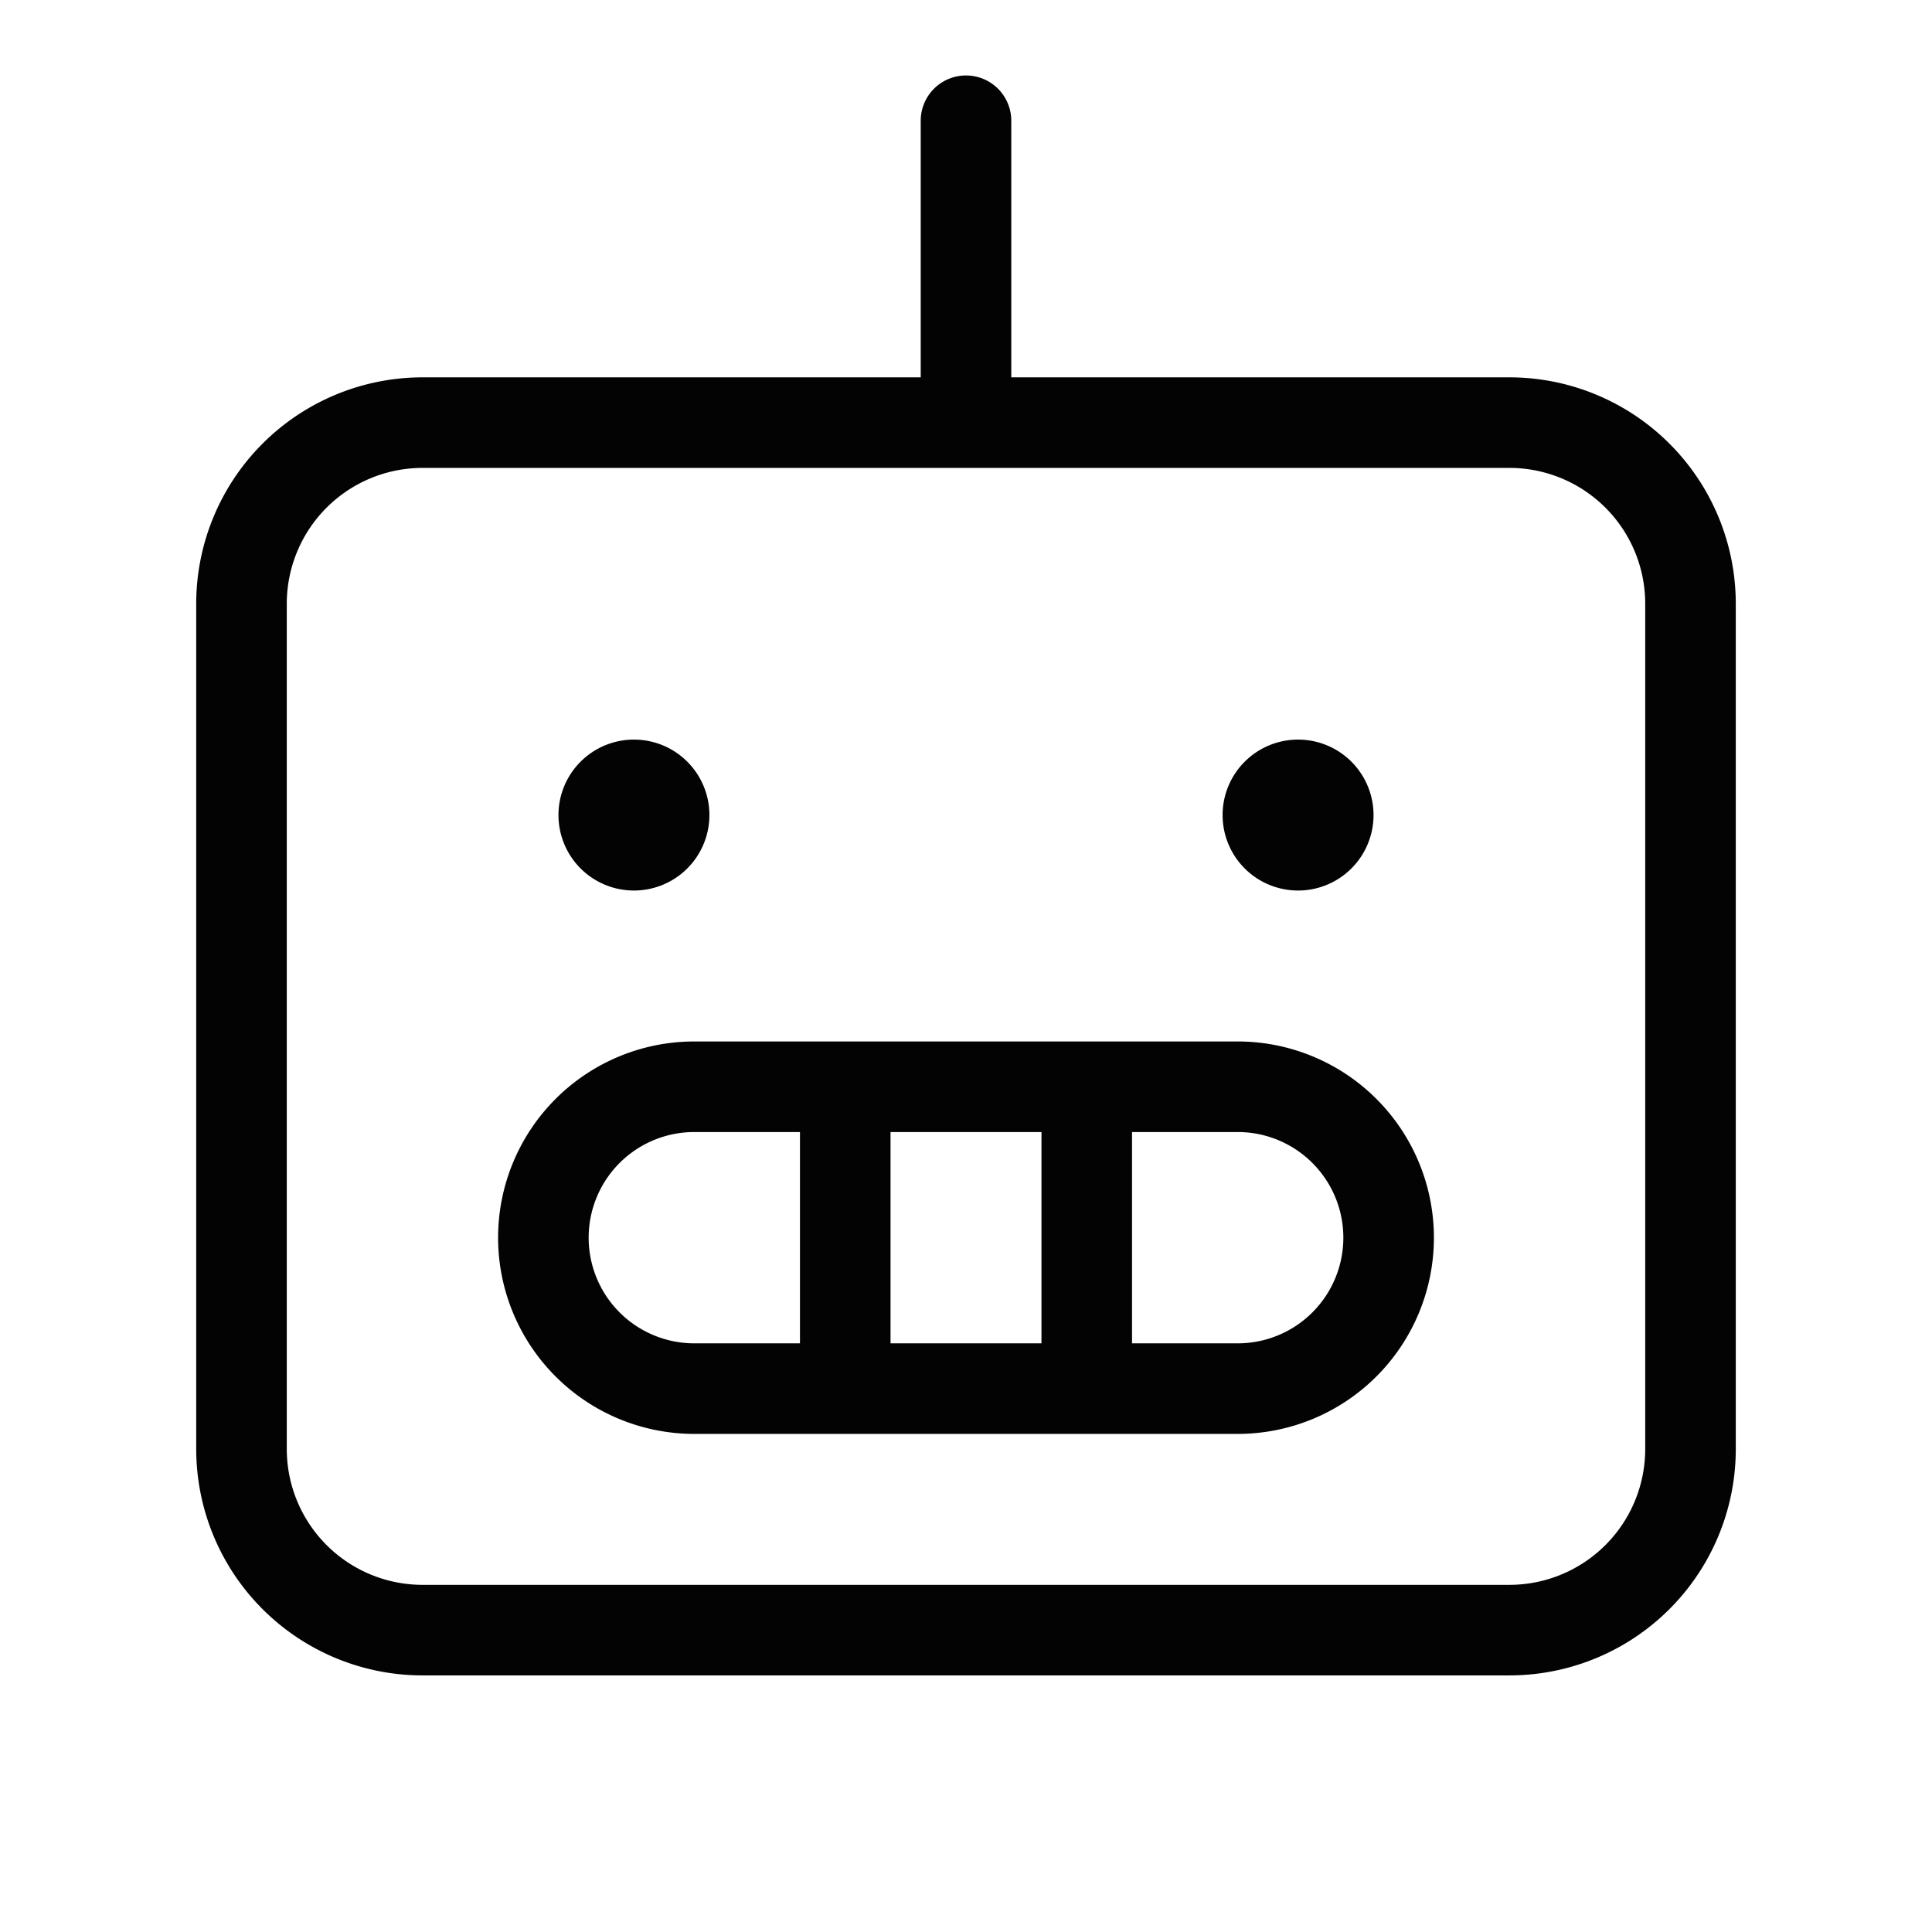
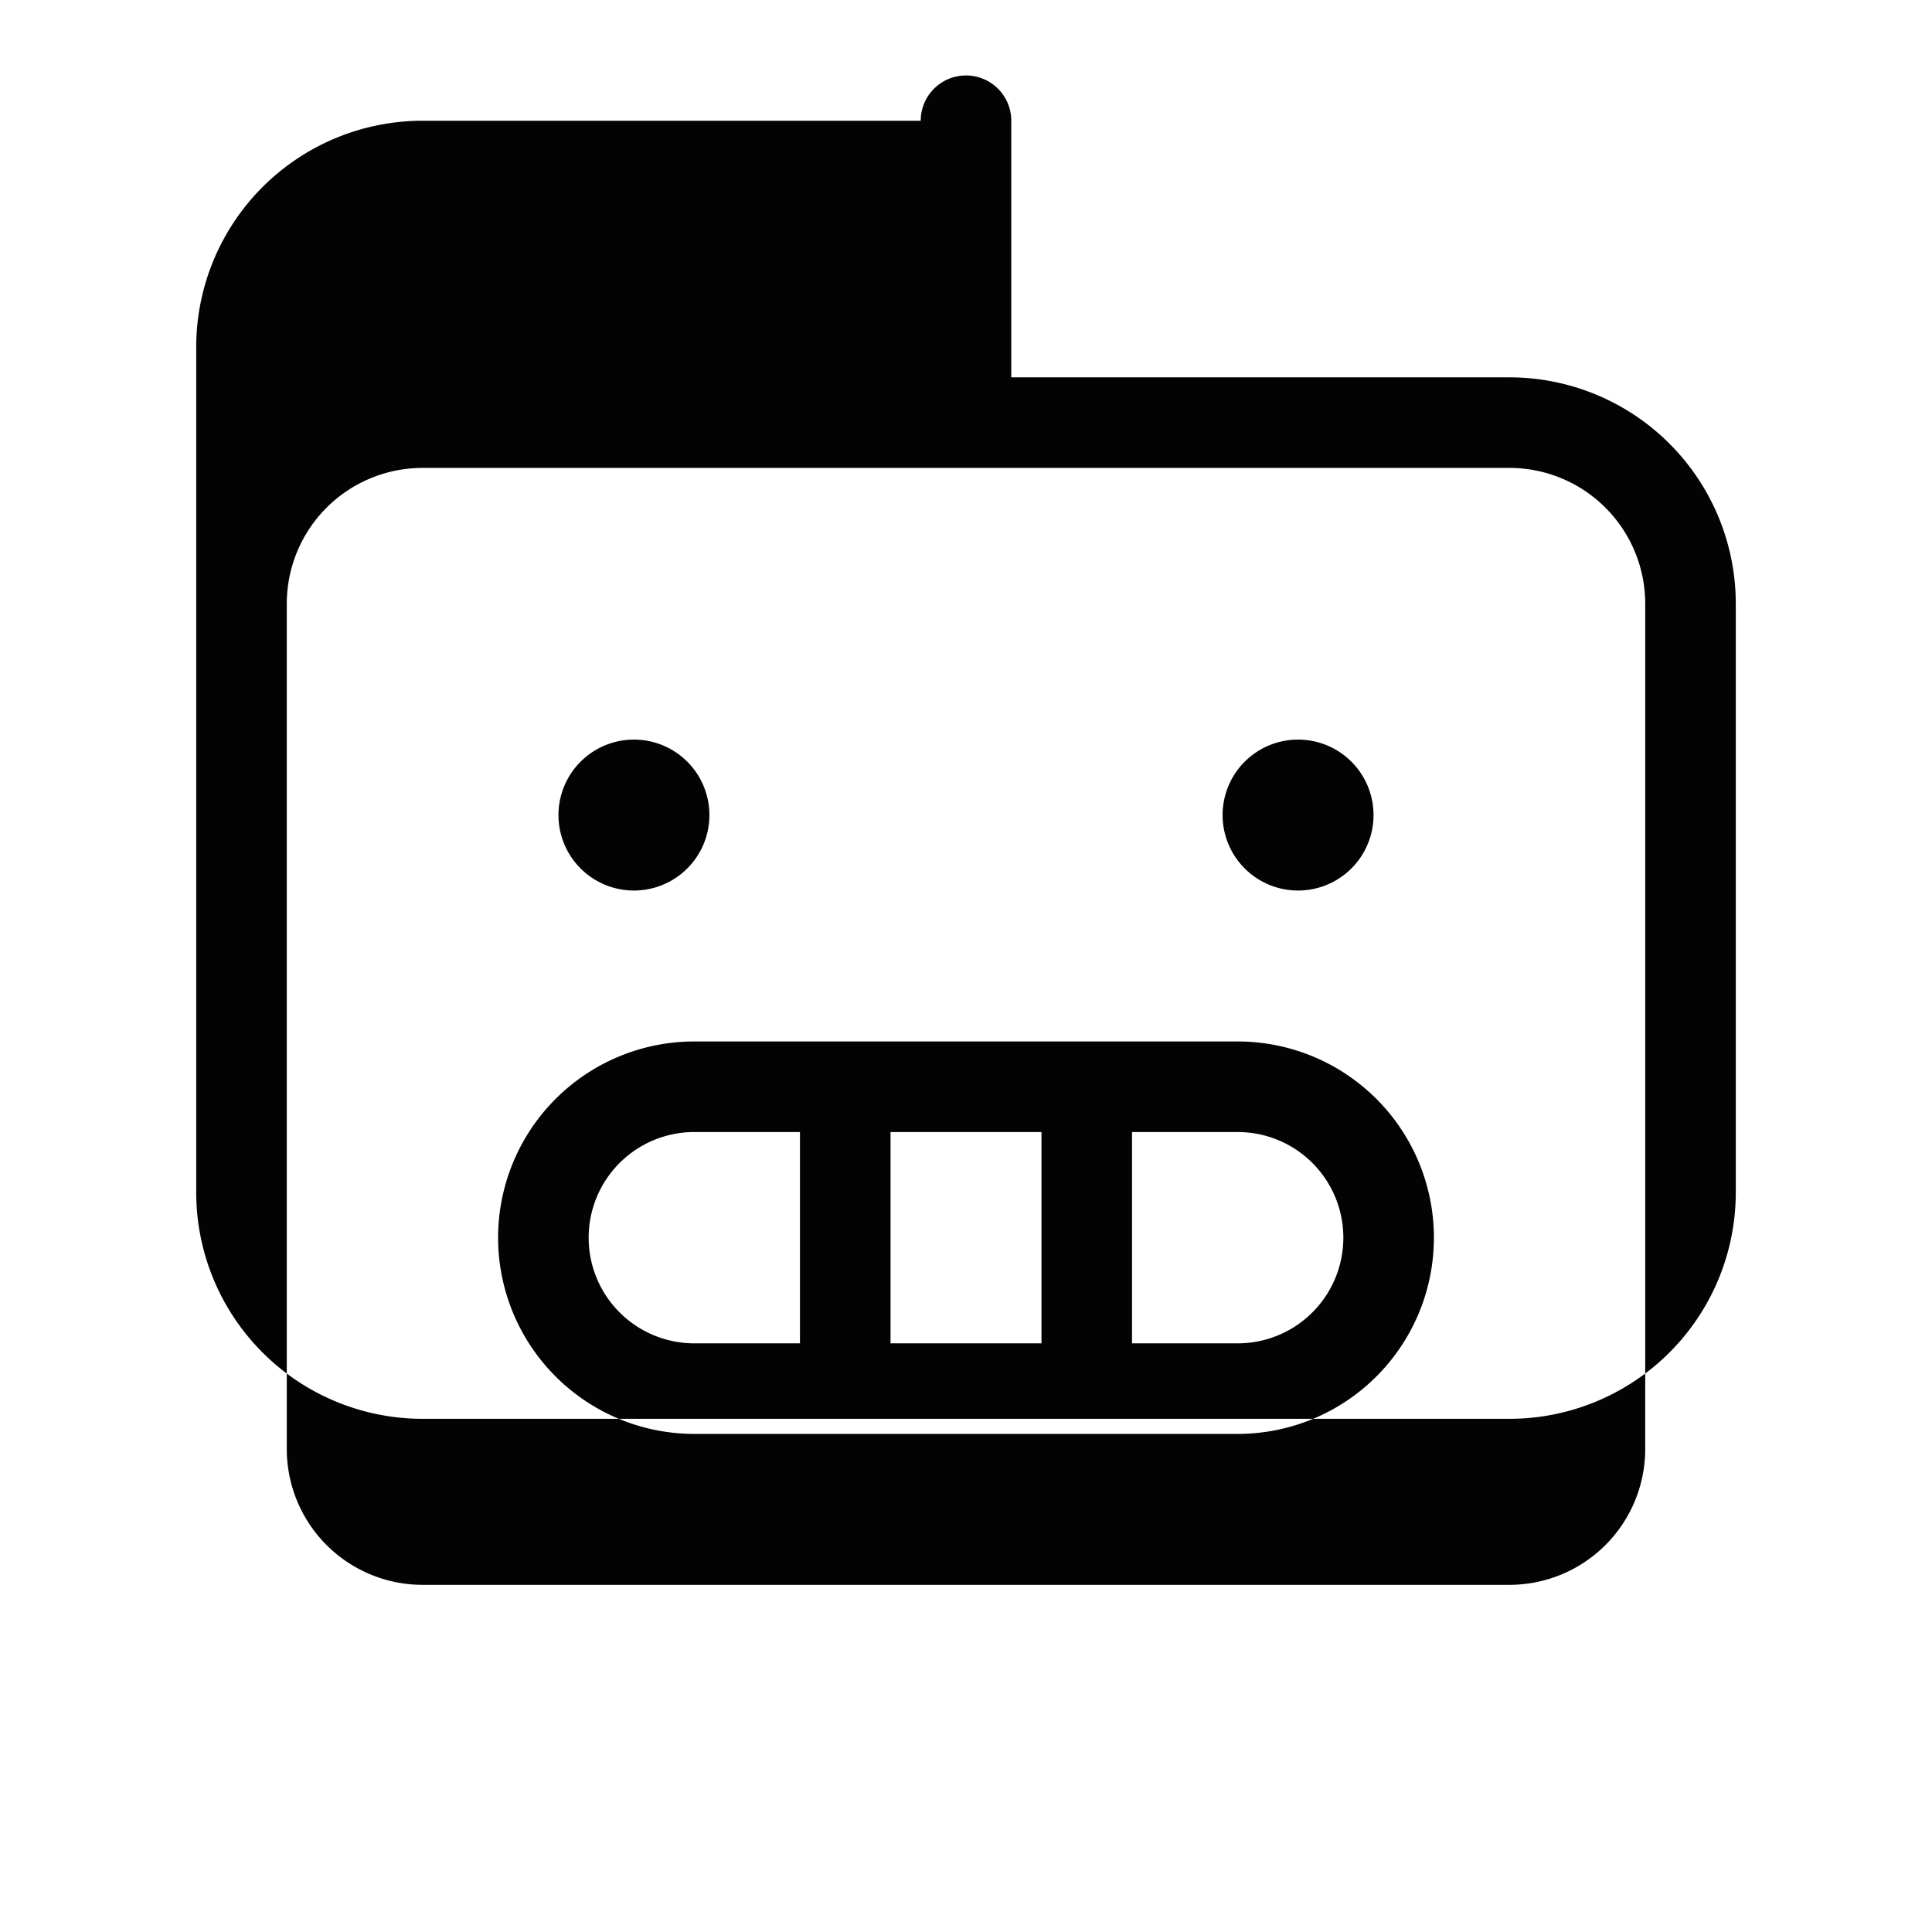
<svg xmlns="http://www.w3.org/2000/svg" width="32" height="32" fill="#030303" viewBox="0 0 256 256">
-   <path d="M200 50h-66V16a6 6 0 0 0-12 0v34H56a30 30 0 0 0-30 30v112a30 30 0 0 0 30 30h144a30 30 0 0 0 30-30V80a30 30 0 0 0-30-30zm18 142a18 18 0 0 1-18 18H56a18 18 0 0 1-18-18V80a18 18 0 0 1 18-18h144a18 18 0 0 1 18 18zm-54-54H92a26 26 0 0 0 0 52h72a26 26 0 0 0 0-52zm-26 12v28h-20v-28zm-60 14a14 14 0 0 1 14-14h14v28H92a14 14 0 0 1-14-14zm86 14h-14v-28h14a14 14 0 0 1 0 28zm-90-70a10 10 0 1 1 10 10 10 10 0 0 1-10-10zm88 0a10 10 0 1 1 10 10 10 10 0 0 1-10-10z" />
+   <path d="M200 50h-66V16a6 6 0 0 0-12 0H56a30 30 0 0 0-30 30v112a30 30 0 0 0 30 30h144a30 30 0 0 0 30-30V80a30 30 0 0 0-30-30zm18 142a18 18 0 0 1-18 18H56a18 18 0 0 1-18-18V80a18 18 0 0 1 18-18h144a18 18 0 0 1 18 18zm-54-54H92a26 26 0 0 0 0 52h72a26 26 0 0 0 0-52zm-26 12v28h-20v-28zm-60 14a14 14 0 0 1 14-14h14v28H92a14 14 0 0 1-14-14zm86 14h-14v-28h14a14 14 0 0 1 0 28zm-90-70a10 10 0 1 1 10 10 10 10 0 0 1-10-10zm88 0a10 10 0 1 1 10 10 10 10 0 0 1-10-10z" />
</svg>